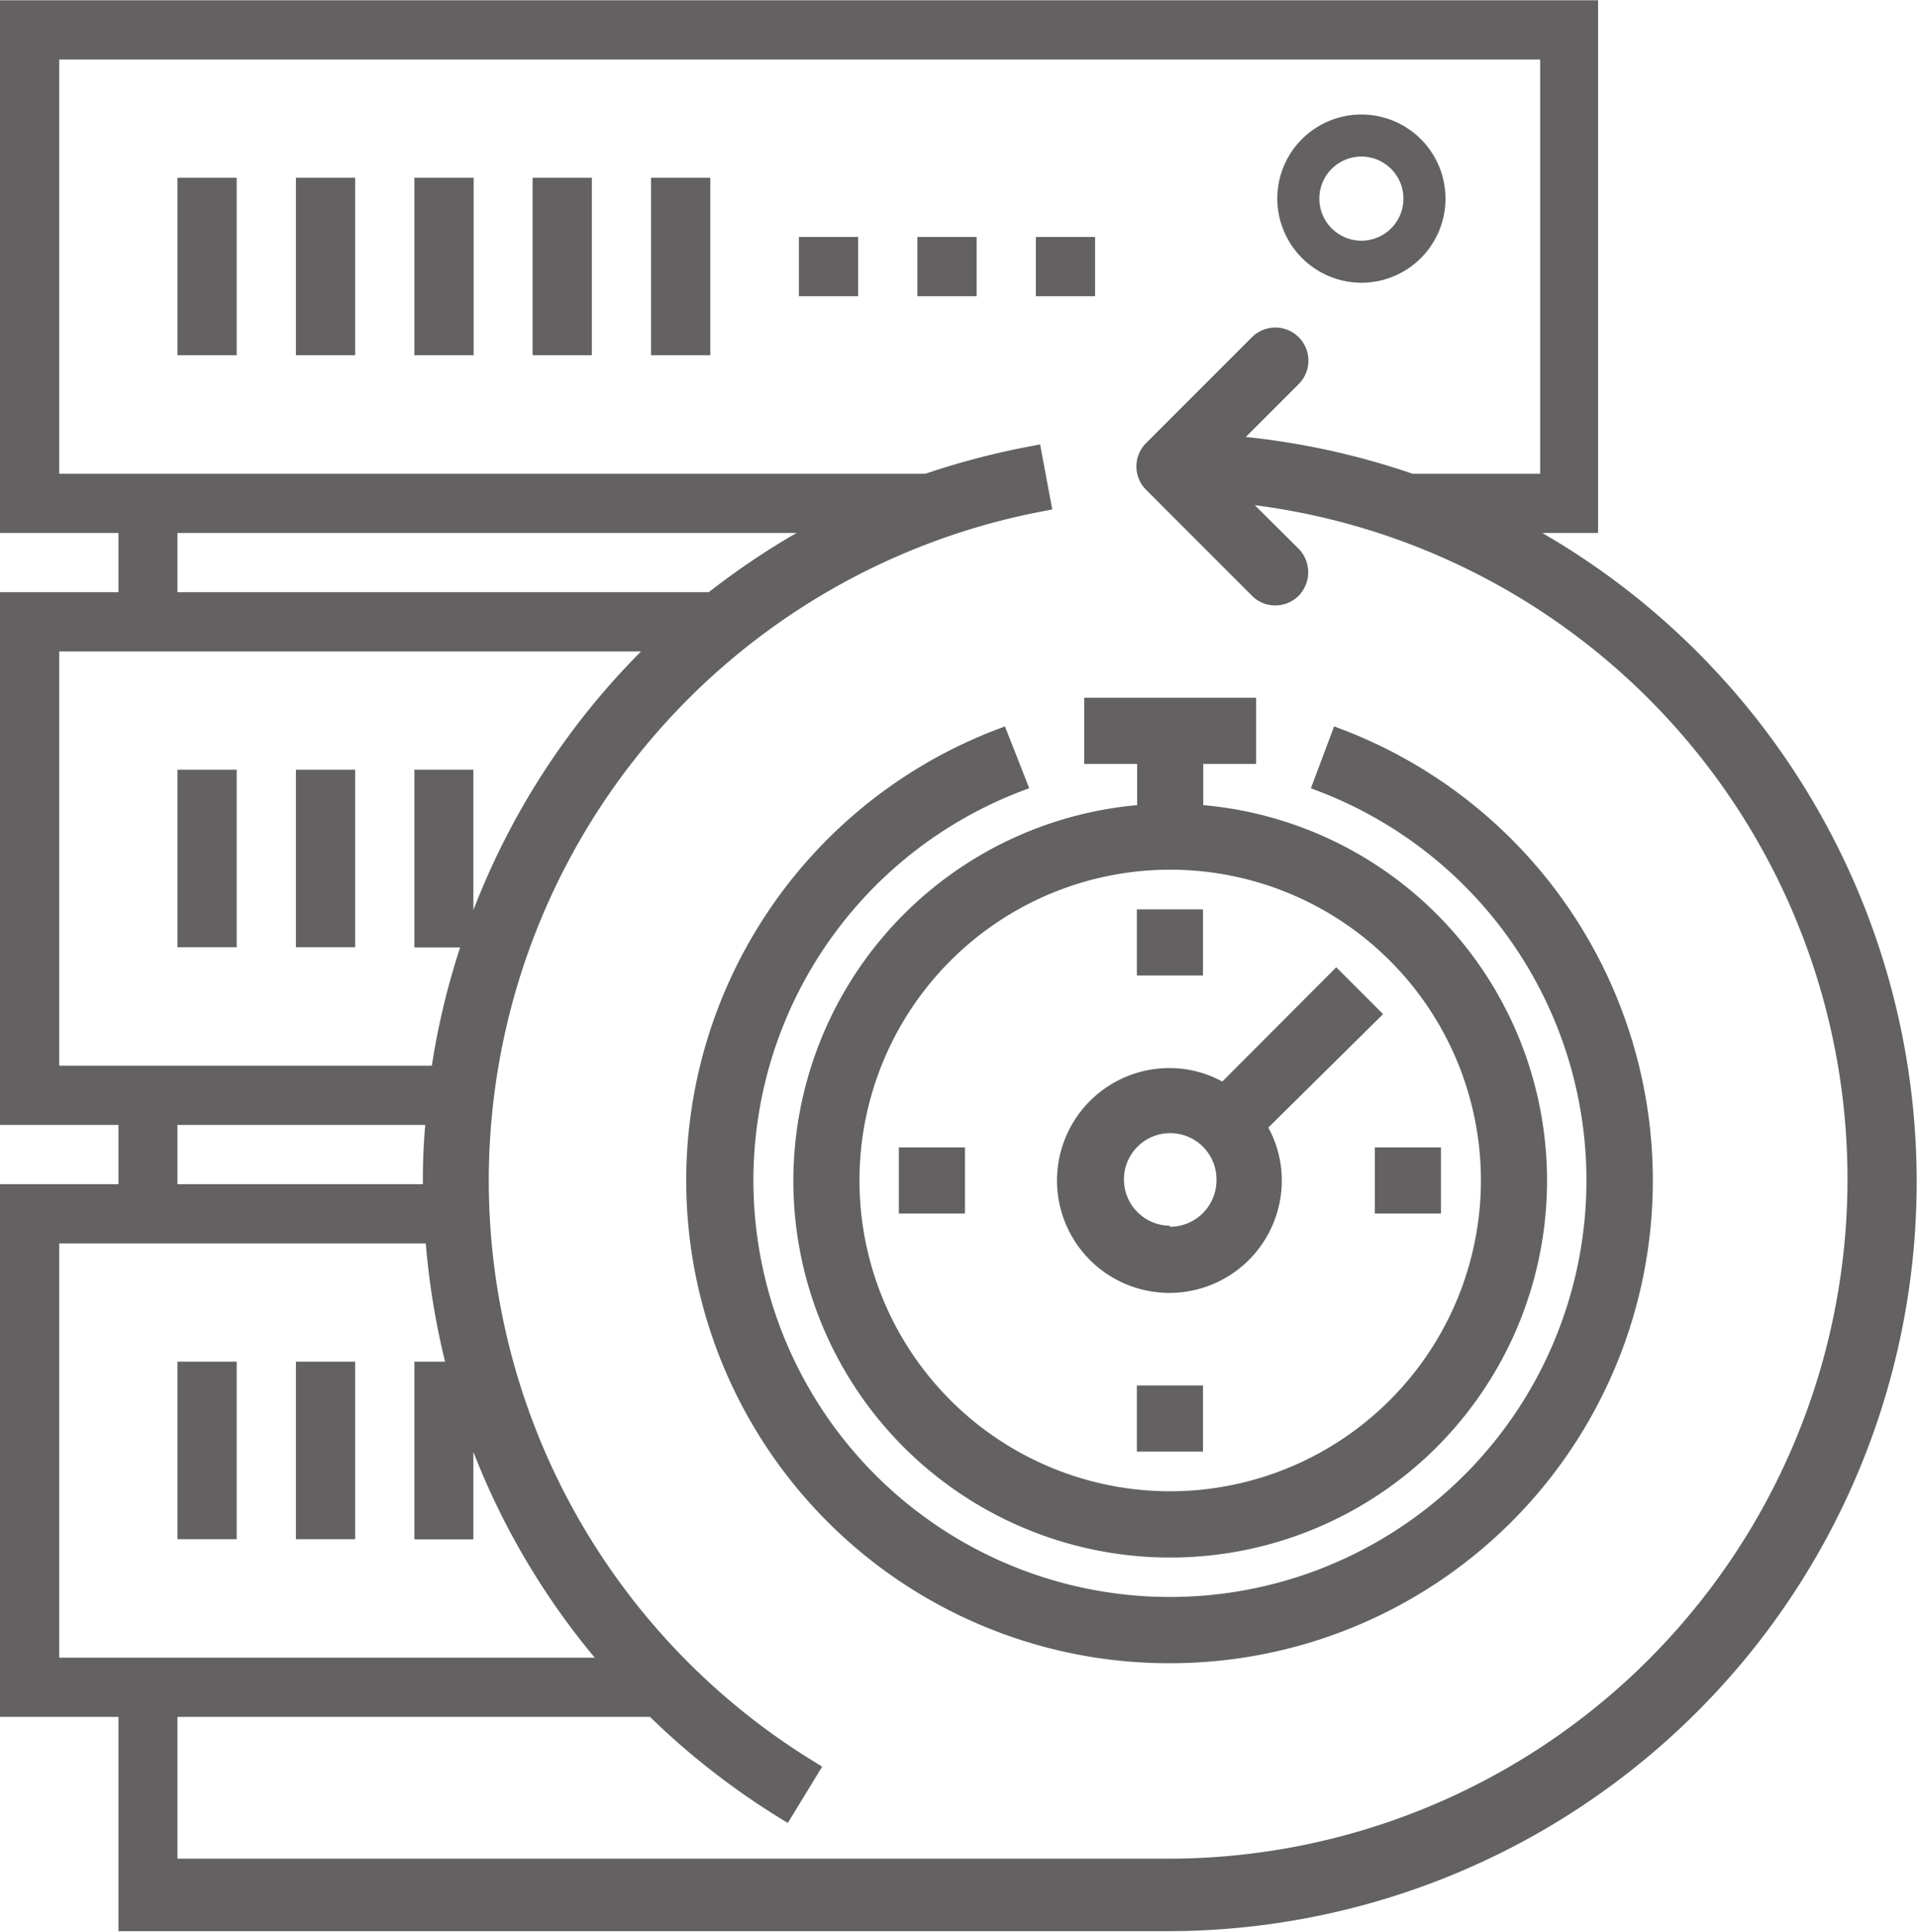
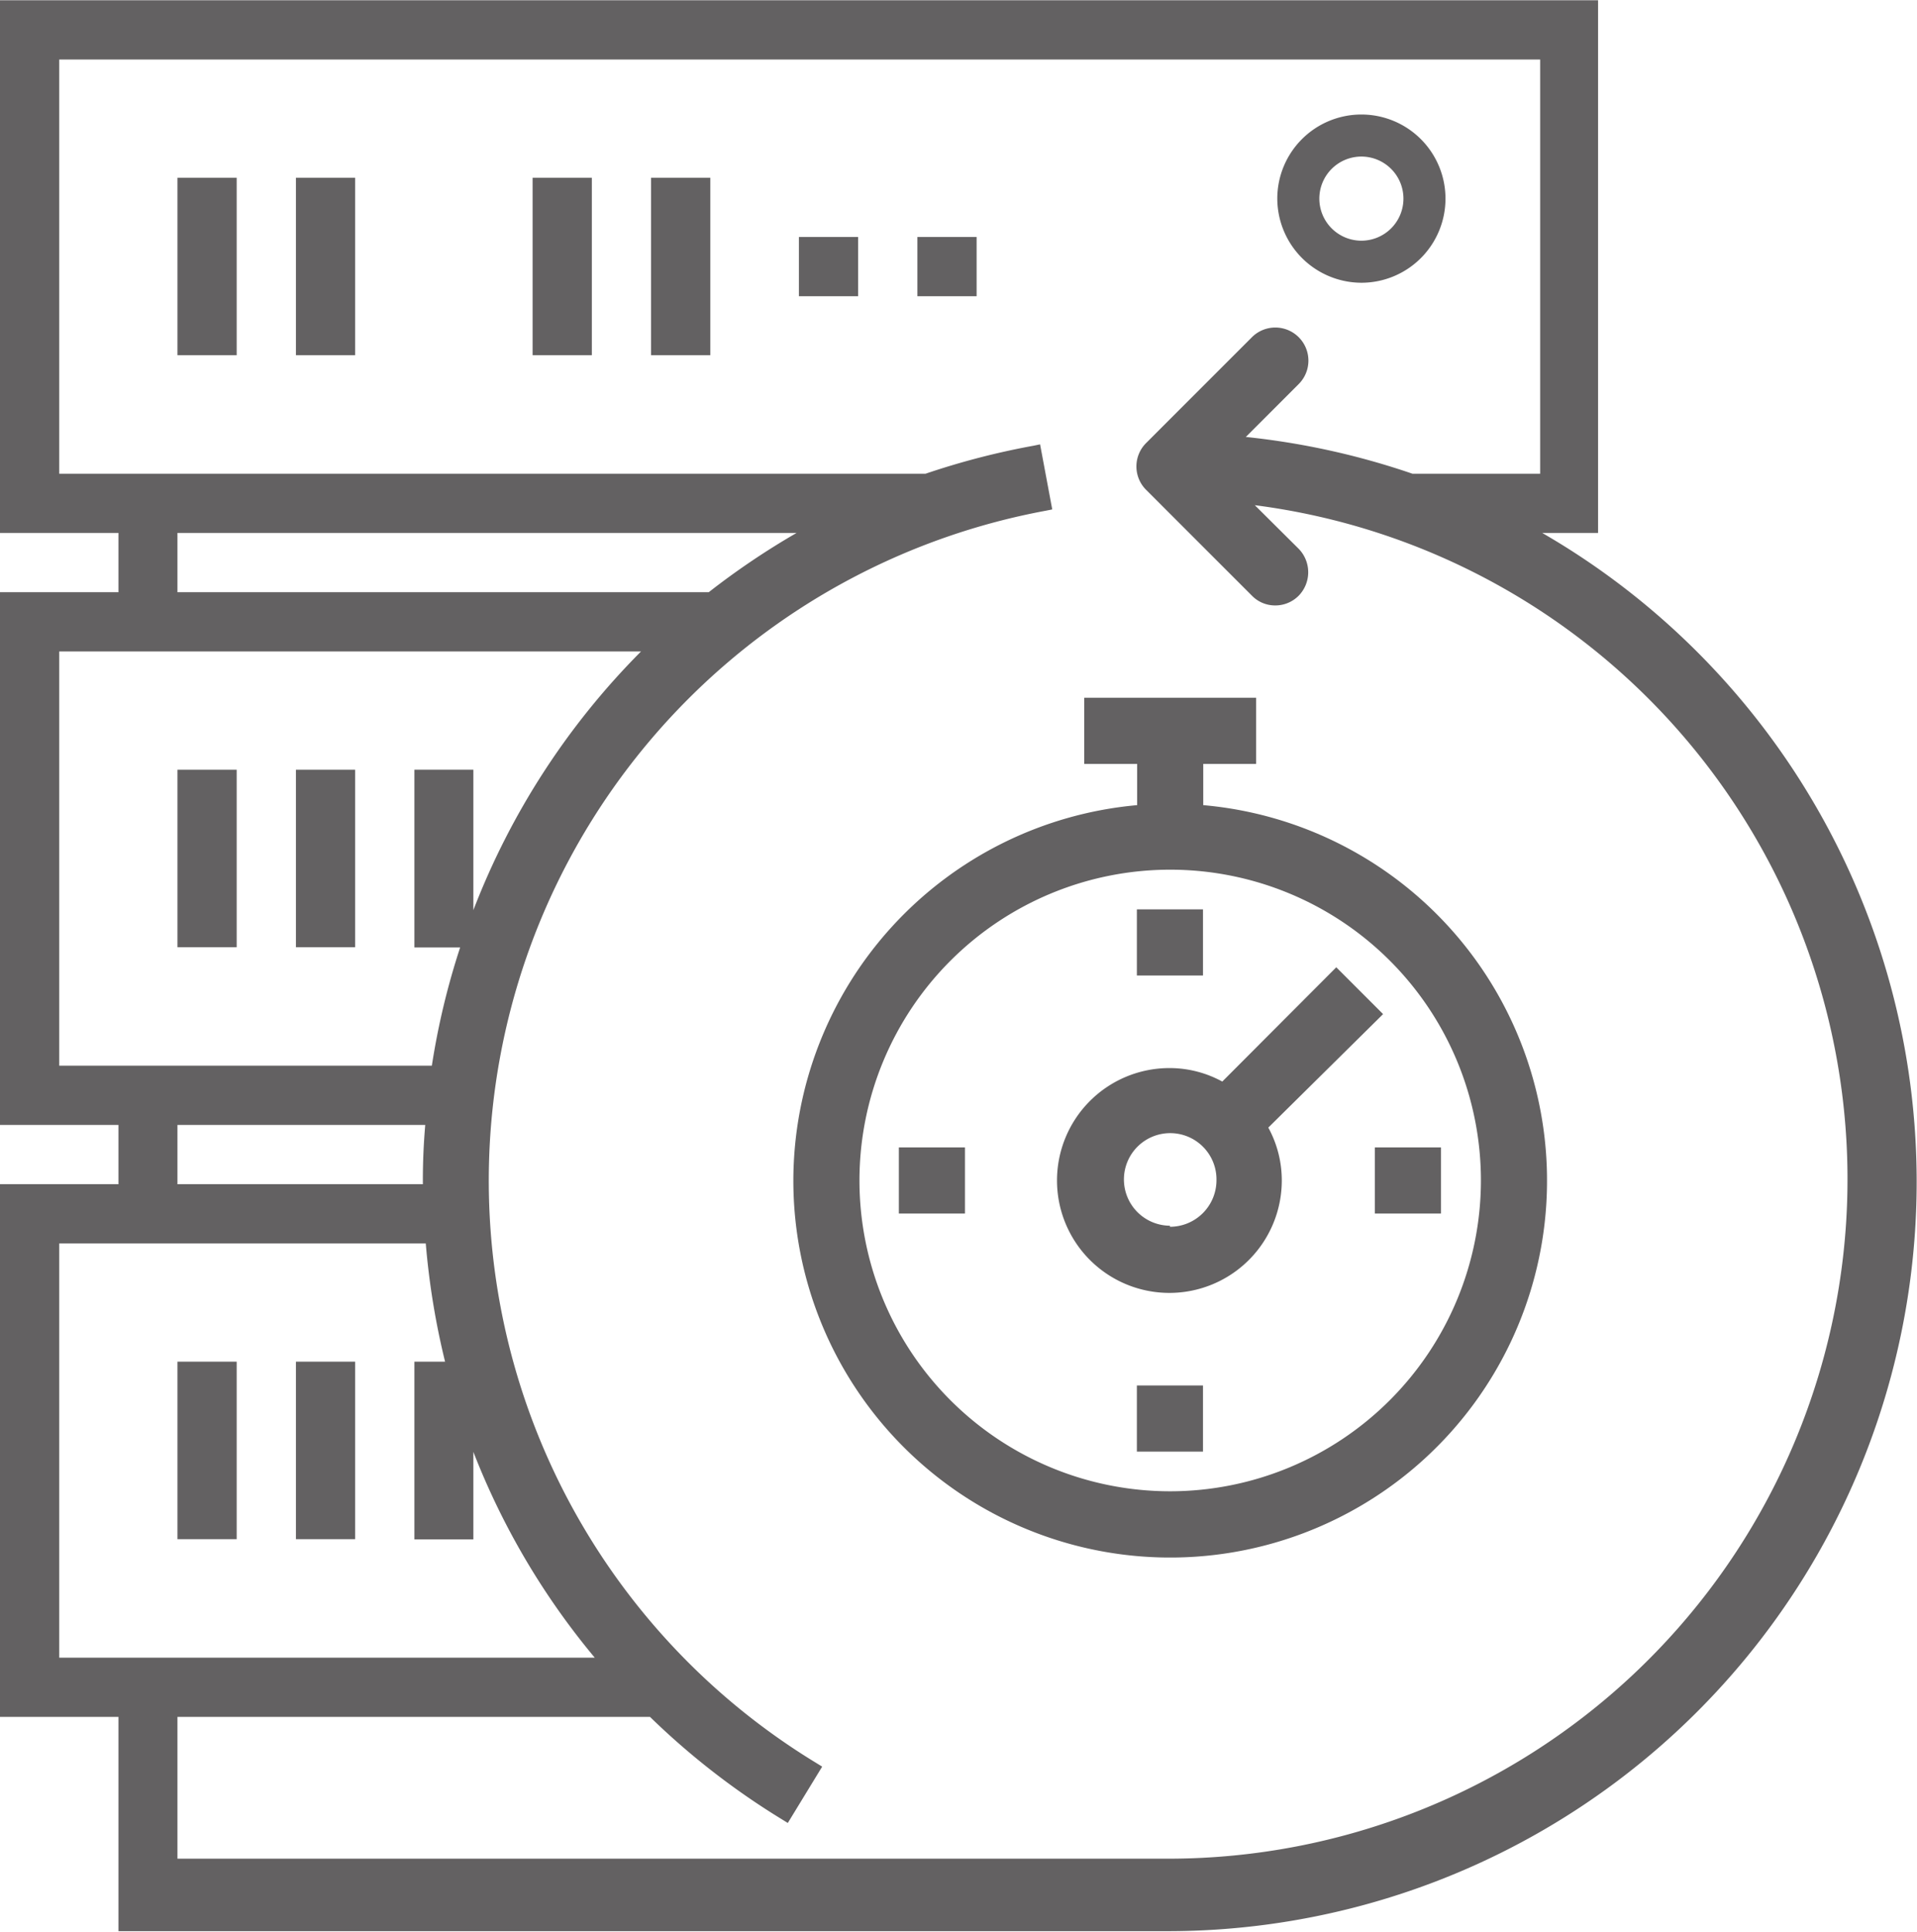
<svg xmlns="http://www.w3.org/2000/svg" id="Ebene_1" data-name="Ebene 1" width="25.57mm" height="25.76mm" viewBox="0 0 72.49 73.01">
  <defs>
    <style>
      .cls-1 {
        fill: #636162;
      }
    </style>
  </defs>
  <title>wiederherstellung</title>
  <g>
    <rect class="cls-1" x="6.71" y="6.71" width="2.24" height="6.71" />
    <rect class="cls-1" x="11.19" y="6.71" width="2.24" height="6.71" />
-     <rect class="cls-1" x="15.67" y="6.71" width="2.24" height="6.71" />
    <rect class="cls-1" x="20.14" y="6.71" width="2.24" height="6.71" />
    <rect class="cls-1" x="24.62" y="6.71" width="2.24" height="6.71" />
    <rect class="cls-1" x="6.71" y="29.09" width="2.24" height="6.71" />
    <rect class="cls-1" x="11.19" y="29.09" width="2.24" height="6.71" />
    <rect class="cls-1" x="6.71" y="51.47" width="2.24" height="6.71" />
    <rect class="cls-1" x="11.19" y="51.47" width="2.24" height="6.71" />
-     <rect class="cls-1" x="39.17" y="8.95" width="2.24" height="2.24" />
    <rect class="cls-1" x="34.69" y="8.95" width="2.24" height="2.24" />
    <rect class="cls-1" x="30.21" y="8.95" width="2.24" height="2.24" />
    <path class="cls-1" d="M51.48,10.68A3.18,3.18,0,1,0,48.3,7.5,3.19,3.19,0,0,0,51.48,10.68Zm0-4.77A1.59,1.59,0,1,1,49.89,7.5,1.59,1.59,0,0,1,51.48,5.91Z" />
    <path class="cls-1" d="M58.32,20.14h2.11V0H0V20.14H4.48v2.24H0V42.52H4.48v2.24H0V64.9H4.48V73H44.24A28.33,28.33,0,0,0,58.32,20.14Zm-51.61,0H30.12a28.8,28.8,0,0,0-3.32,2.24H6.71ZM2.24,24.62h22A28.18,28.18,0,0,0,17.9,34.4V29.09H15.67v6.72H17.4a28,28,0,0,0-1.07,4.47H2.24Zm4.47,17.9h9.37c-.06.7-.09,1.39-.09,2.1,0,.05,0,.09,0,.14H6.71ZM2.24,47H16.1a28.74,28.74,0,0,0,.73,4.47H15.67v6.72H17.9V54.88a27.91,27.91,0,0,0,4.59,7.78H2.24ZM6.71,70.26V64.9H24.58a28.33,28.33,0,0,0,5,3.88l.21.13,1.3-2.13-.21-.13A25.76,25.76,0,0,1,39.54,19.3l.25-.05-.46-2.46-.24.05A28.67,28.67,0,0,0,35,17.9H2.24V2.24h56V17.9H53.41a28.52,28.52,0,0,0-6.3-1.39l2-2a1.25,1.25,0,1,0-1.77-1.77l-4,4a1.25,1.25,0,0,0,0,1.77l4,4a1.22,1.22,0,0,0,.88.37,1.24,1.24,0,0,0,.89-.37,1.27,1.27,0,0,0,0-1.77l-1.66-1.65A25.69,25.69,0,0,1,44.2,70.26H6.71Z" />
-     <path class="cls-1" d="M44.24,62.87a18.25,18.25,0,0,0,6.44-35.33l-.23-.09-.88,2.34.23.09a15.75,15.75,0,1,1-11.12,0l.24-.09L38,27.45l-.23.09a18.25,18.25,0,0,0,6.44,35.33Z" />
    <path class="cls-1" d="M30,44.62a14.25,14.25,0,1,0,15.5-14.19V28.87h2v-2.5H41v2.5h2v1.56A14.27,14.27,0,0,0,30,44.62ZM44.24,56.37A11.75,11.75,0,1,1,56,44.62,11.76,11.76,0,0,1,44.24,56.37Z" />
    <path class="cls-1" d="M52.3,38.33l-1.77-1.77-4.31,4.32a4.16,4.16,0,0,0-2-.51,4.25,4.25,0,1,0,4.25,4.25,4.16,4.16,0,0,0-.51-2Zm-8.06,8A1.75,1.75,0,1,1,46,44.62,1.76,1.76,0,0,1,44.24,46.37Z" />
    <rect class="cls-1" x="42.99" y="34.37" width="2.5" height="2.5" />
    <rect class="cls-1" x="33.99" y="43.37" width="2.5" height="2.5" />
    <rect class="cls-1" x="42.99" y="52.37" width="2.5" height="2.5" />
    <rect class="cls-1" x="51.99" y="43.37" width="2.5" height="2.5" />
  </g>
</svg>